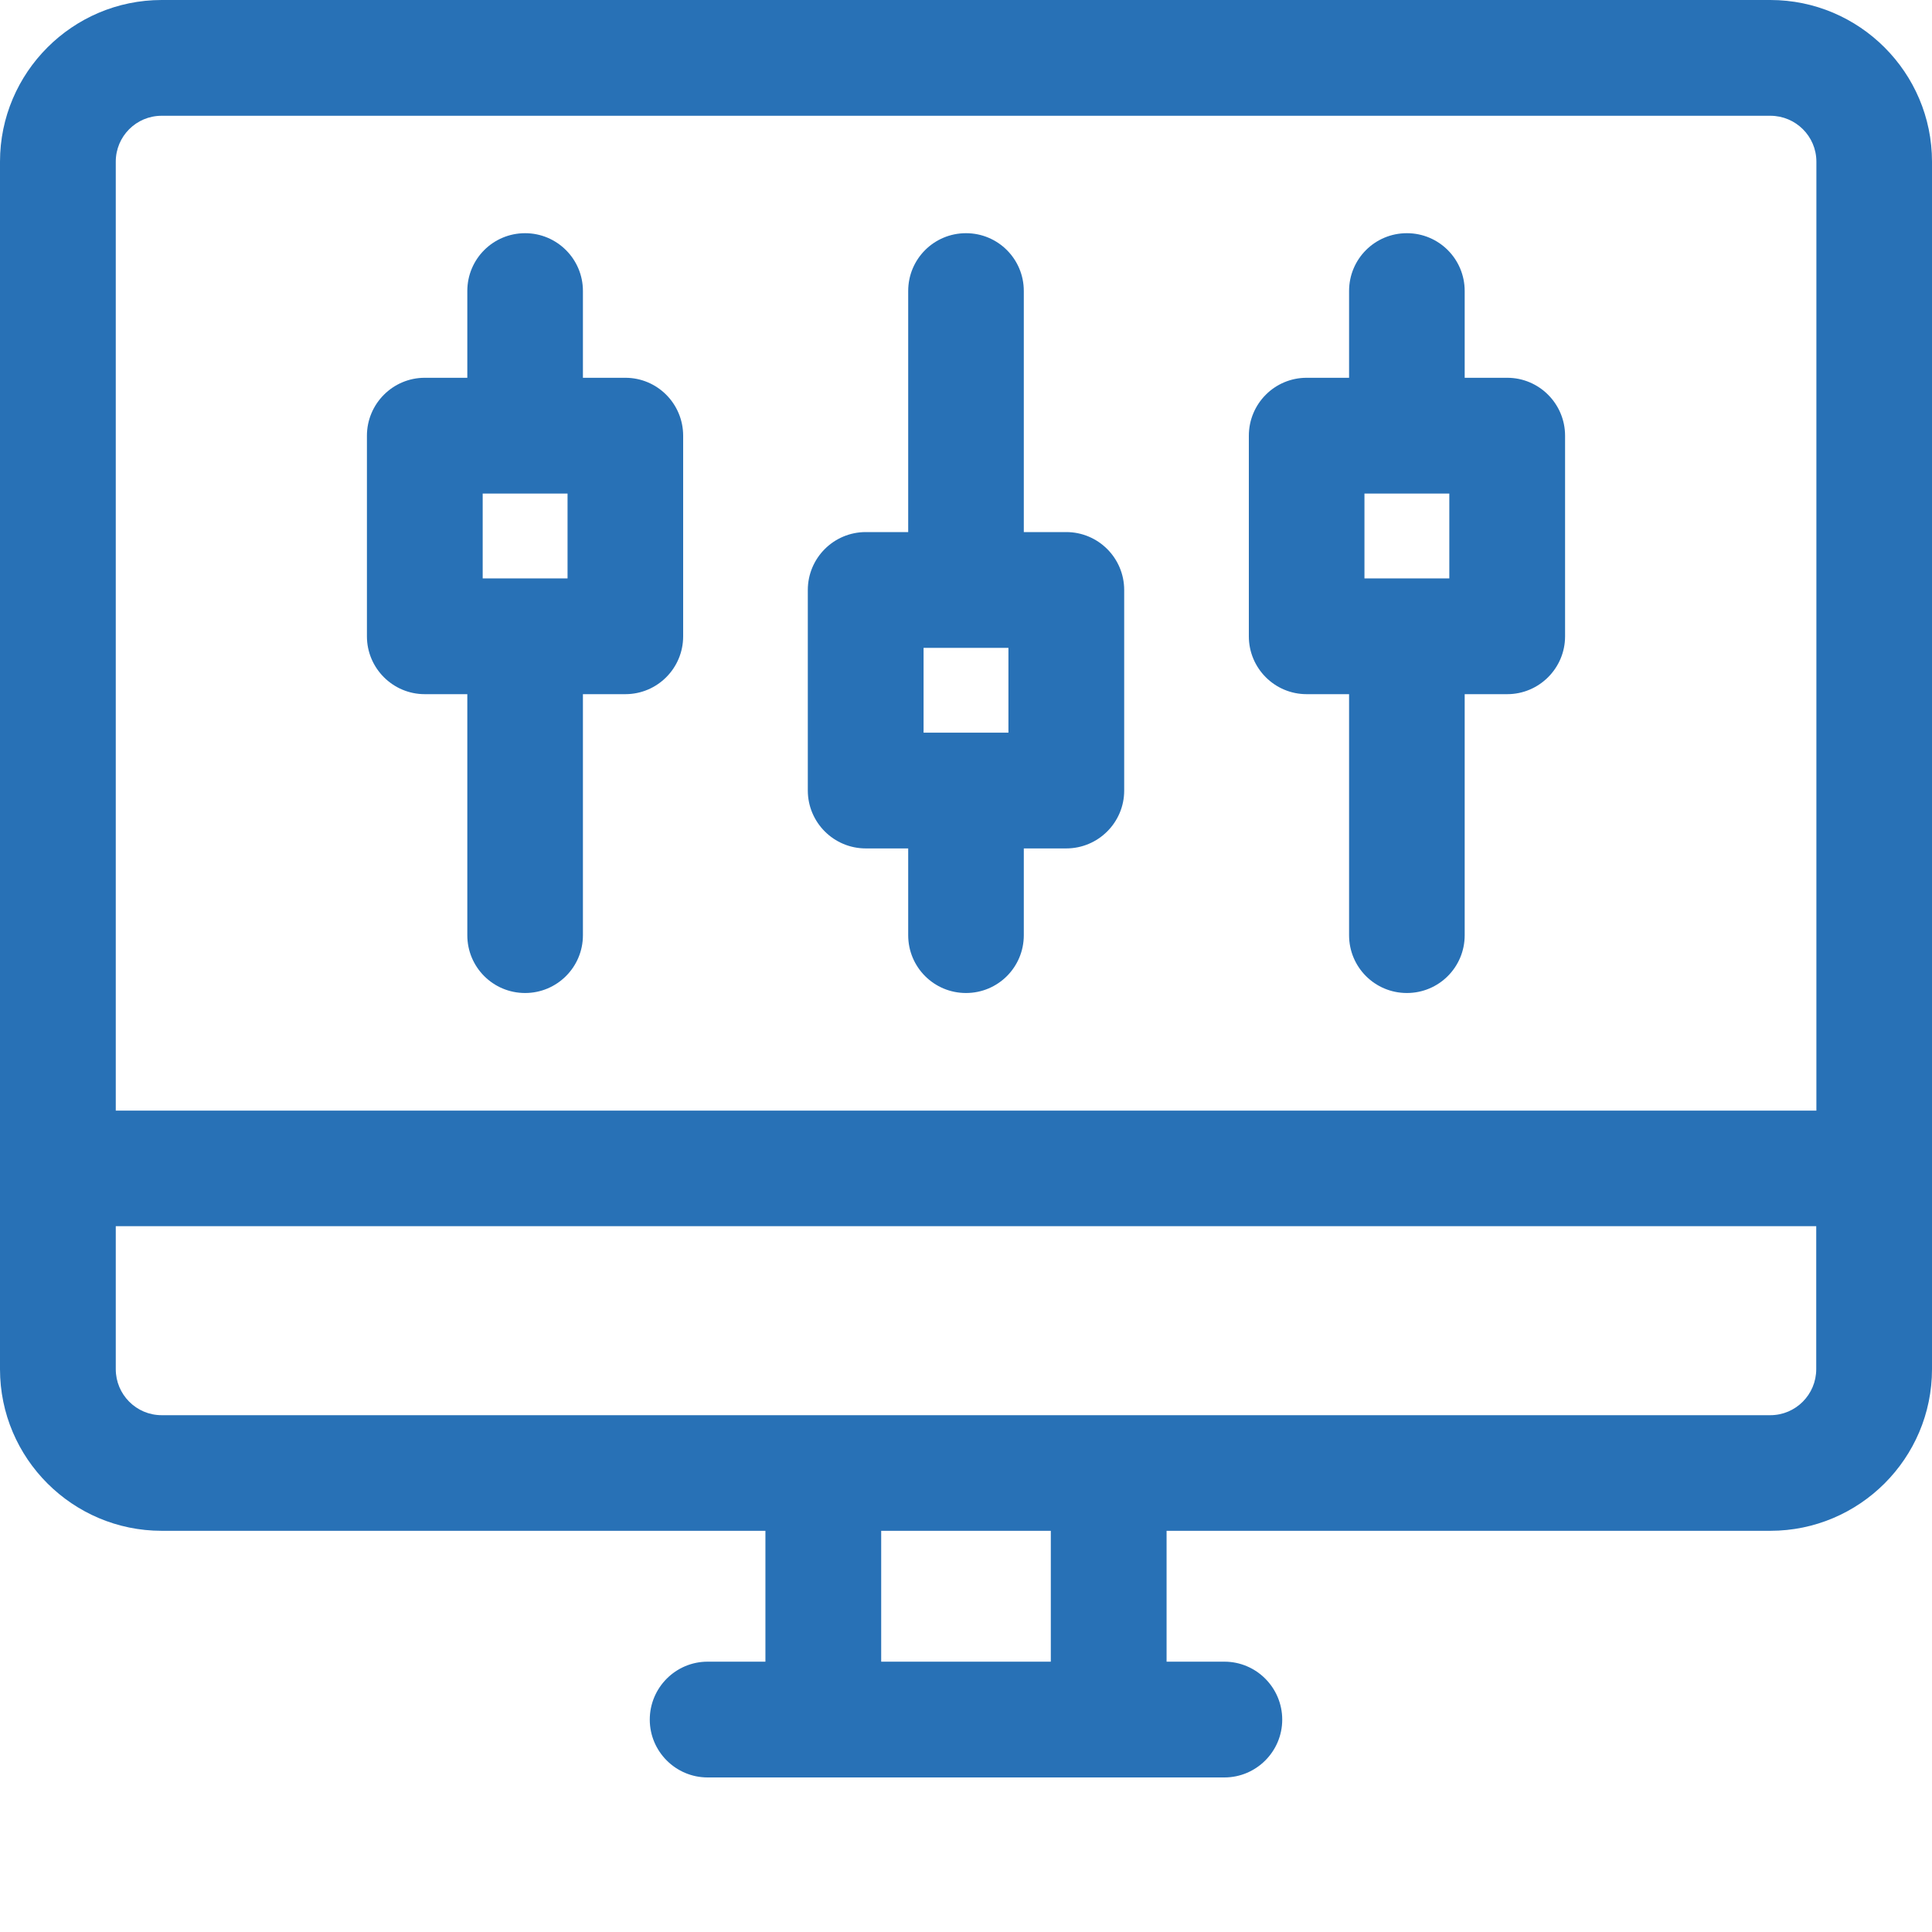
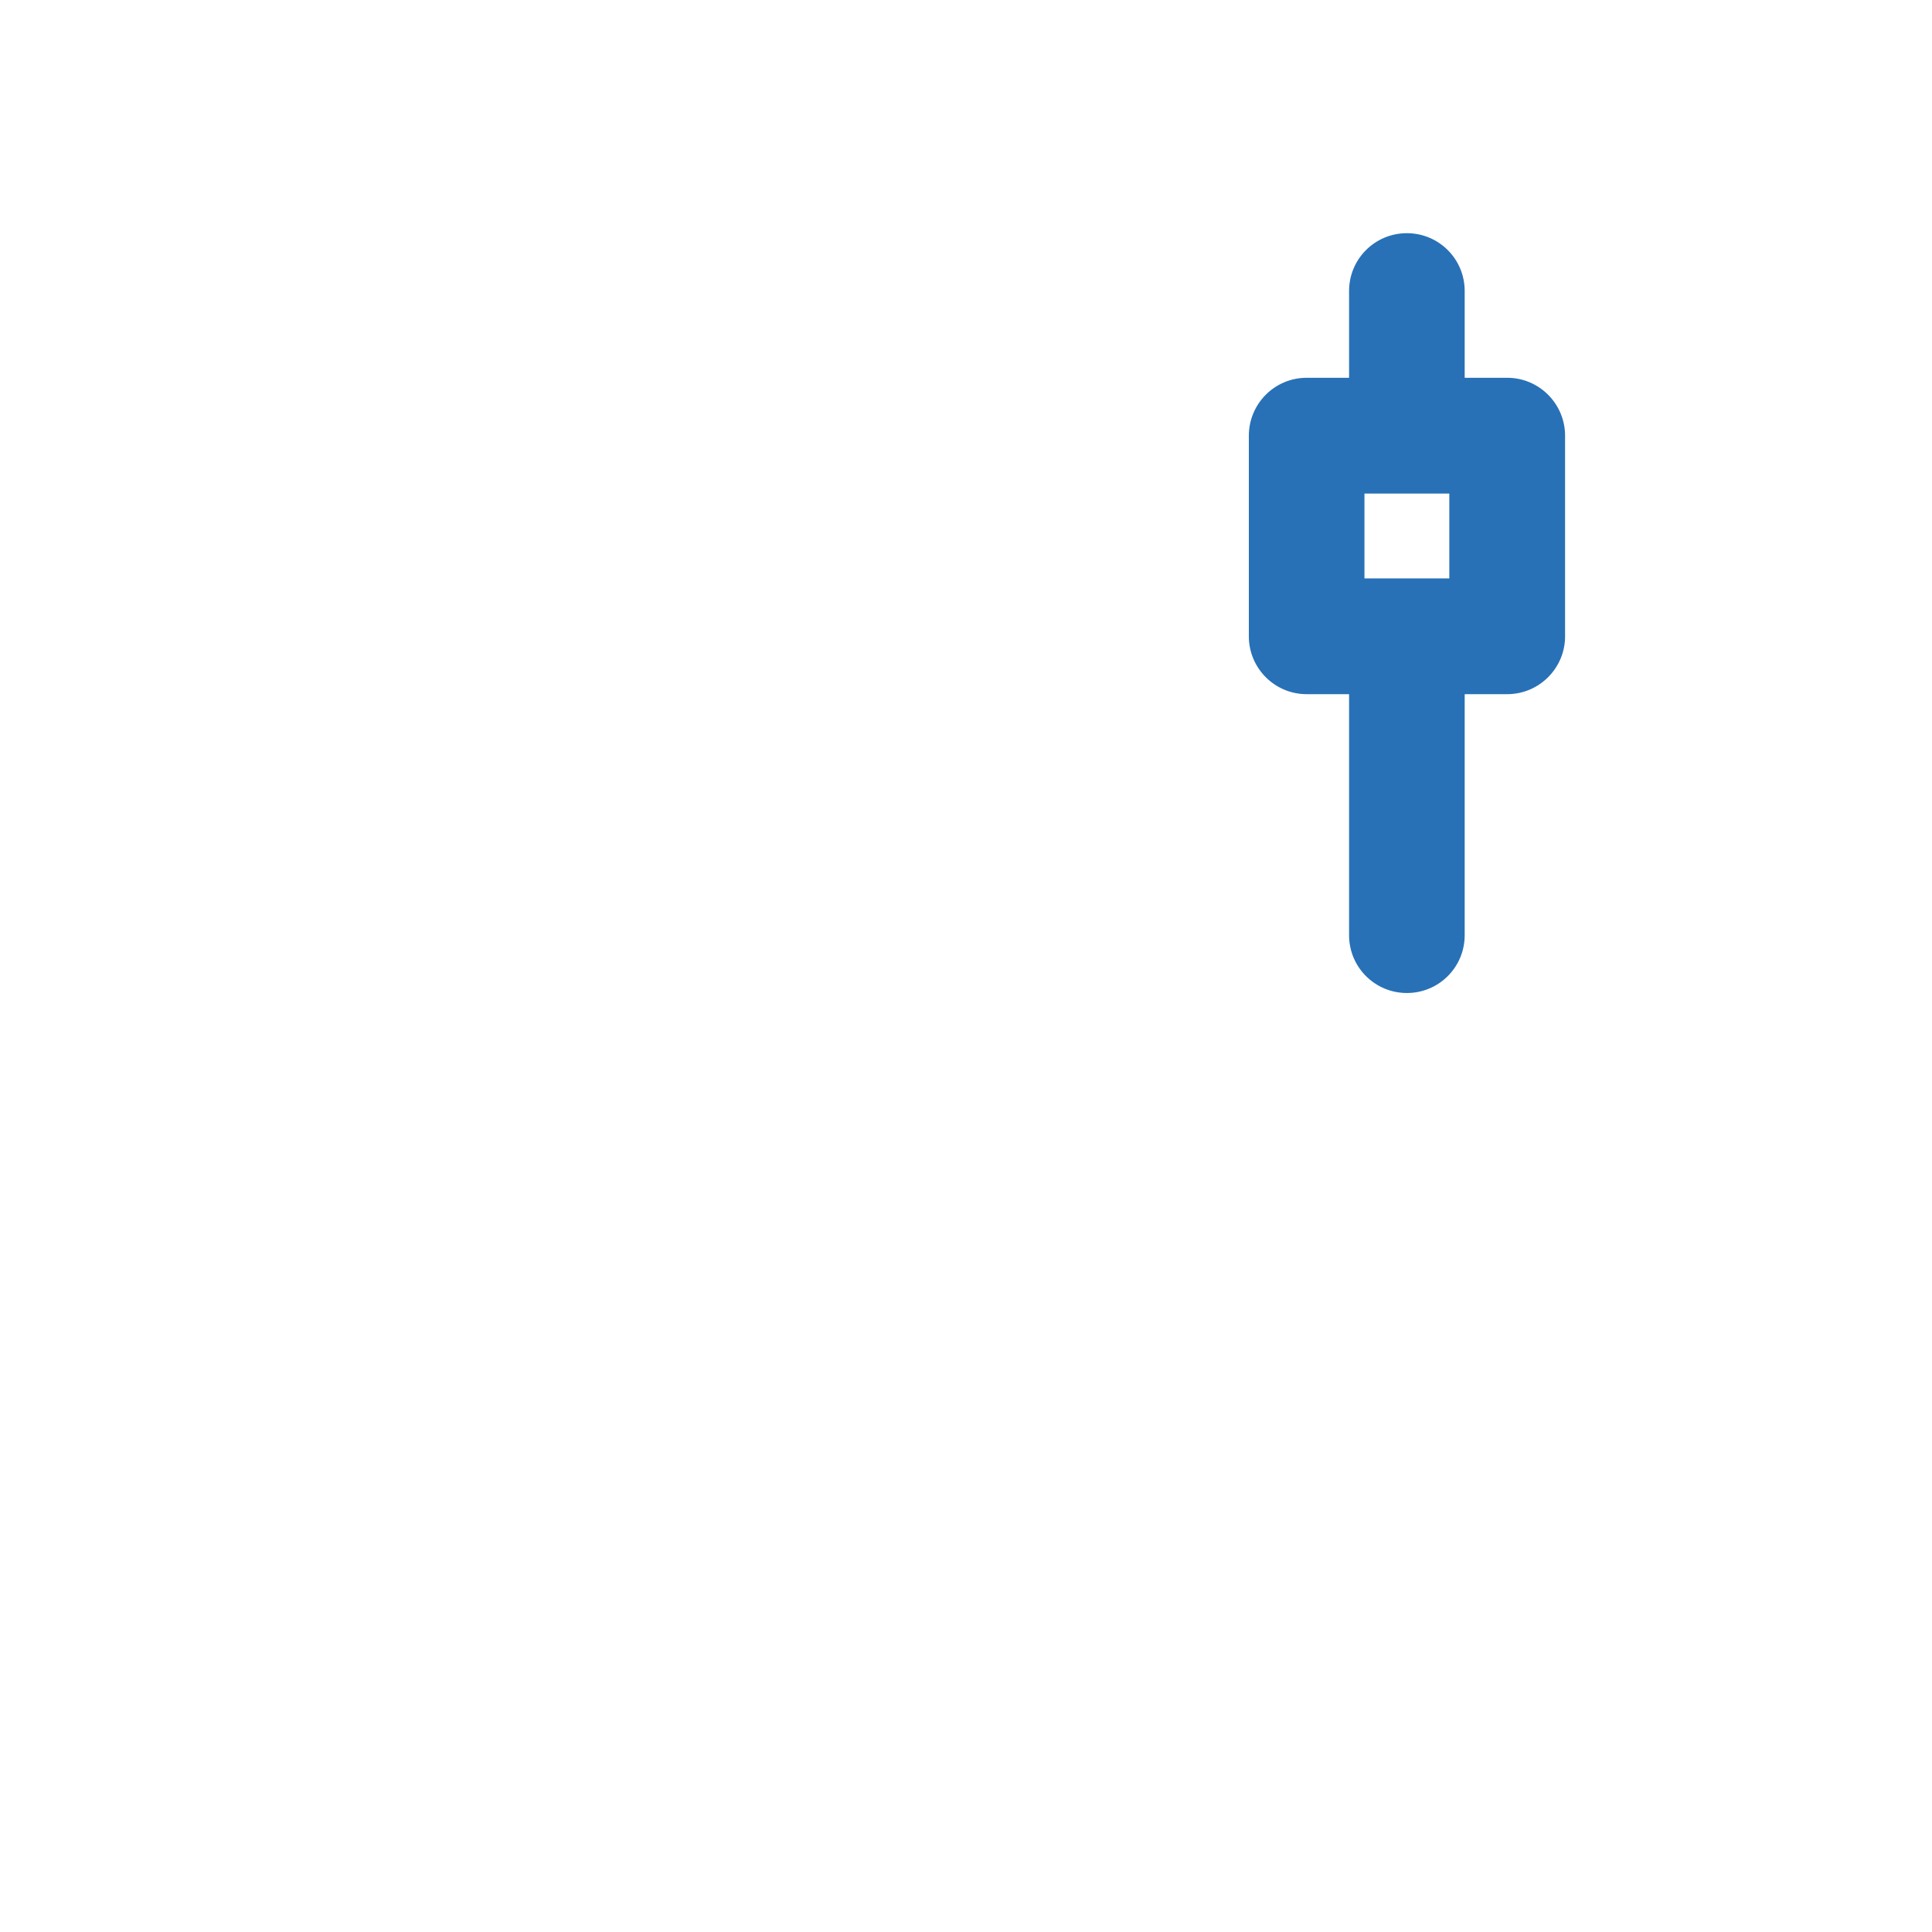
<svg xmlns="http://www.w3.org/2000/svg" width="50pt" height="50pt" viewBox="0 0 50 50" version="1.1">
  <g id="surface1">
-     <path style=" stroke:none;fill-rule:nonzero;fill:rgb(15.686%,44.314%,71.373%);fill-opacity:1;" d="M 45.816 0 L 4.184 0 C 1.879 0 0 1.879 0 4.184 L 0 35.434 C 0 37.742 1.879 39.617 4.184 39.617 L 19.809 39.617 L 19.809 43.004 L 18.312 43.004 C 17.488 43.004 16.816 43.676 16.816 44.504 C 16.816 45.328 17.488 46 18.312 46 L 31.688 46 C 32.512 46 33.184 45.328 33.184 44.504 C 33.184 43.676 32.512 43.004 31.688 43.004 L 30.191 43.004 L 30.191 39.617 L 45.816 39.617 C 48.121 39.617 50 37.742 50 35.434 L 50 4.184 C 50 1.879 48.121 0 45.816 0 Z M 27.195 43.004 L 22.805 43.004 L 22.805 39.617 L 27.195 39.617 Z M 47.004 35.434 C 47.004 36.09 46.473 36.625 45.816 36.625 L 4.184 36.625 C 3.527 36.625 2.996 36.09 2.996 35.434 L 2.996 31.734 L 47.004 31.734 Z M 47.004 28.742 L 2.996 28.742 L 2.996 4.184 C 2.996 3.527 3.527 2.996 4.184 2.996 L 45.816 2.996 C 46.473 2.996 47.008 3.527 47.008 4.184 L 47.008 28.742 Z M 47.004 28.742 " />
-     <path style=" stroke:none;fill-rule:nonzero;fill:rgb(15.686%,44.314%,71.373%);fill-opacity:1;" d="M 16.184 9.777 L 15.086 9.777 L 15.086 7.531 C 15.086 6.703 14.414 6.035 13.59 6.035 C 12.762 6.035 12.094 6.703 12.094 7.531 L 12.094 9.777 L 10.992 9.777 C 10.168 9.777 9.496 10.449 9.496 11.277 L 9.496 16.469 C 9.496 17.293 10.168 17.965 10.992 17.965 L 12.094 17.965 L 12.094 24.203 C 12.094 25.031 12.762 25.699 13.59 25.699 C 14.414 25.699 15.086 25.031 15.086 24.203 L 15.086 17.965 L 16.184 17.965 C 17.012 17.965 17.68 17.293 17.68 16.469 L 17.68 11.277 C 17.68 10.449 17.012 9.777 16.184 9.777 Z M 14.688 14.969 L 12.492 14.969 L 12.492 12.773 L 14.688 12.773 Z M 14.688 14.969 " />
-     <path style=" stroke:none;fill-rule:nonzero;fill:rgb(15.686%,44.314%,71.373%);fill-opacity:1;" d="M 27.594 13.77 L 26.496 13.77 L 26.496 7.531 C 26.496 6.703 25.828 6.035 25 6.035 C 24.172 6.035 23.504 6.703 23.504 7.531 L 23.504 13.77 L 22.406 13.77 C 21.578 13.77 20.906 14.441 20.906 15.27 L 20.906 20.457 C 20.906 21.285 21.578 21.957 22.406 21.957 L 23.504 21.957 L 23.504 24.203 C 23.504 25.031 24.172 25.699 25 25.699 C 25.828 25.699 26.496 25.031 26.496 24.203 L 26.496 21.957 L 27.594 21.957 C 28.422 21.957 29.094 21.285 29.094 20.461 L 29.094 15.27 C 29.094 14.441 28.422 13.77 27.594 13.77 Z M 26.098 18.961 L 23.902 18.961 L 23.902 16.766 L 26.098 16.766 Z M 26.098 18.961 " />
    <path style=" stroke:none;fill-rule:nonzero;fill:rgb(15.686%,44.314%,71.373%);fill-opacity:1;" d="M 39.008 9.777 L 37.906 9.777 L 37.906 7.531 C 37.906 6.703 37.238 6.035 36.41 6.035 C 35.582 6.035 34.914 6.703 34.914 7.531 L 34.914 9.777 L 33.816 9.777 C 32.988 9.777 32.32 10.449 32.32 11.277 L 32.32 16.469 C 32.32 17.293 32.988 17.965 33.816 17.965 L 34.914 17.965 L 34.914 24.203 C 34.914 25.031 35.582 25.699 36.41 25.699 C 37.238 25.699 37.906 25.031 37.906 24.203 L 37.906 17.965 L 39.008 17.965 C 39.832 17.965 40.504 17.293 40.504 16.469 L 40.504 11.277 C 40.504 10.449 39.832 9.777 39.008 9.777 Z M 37.508 14.969 L 35.312 14.969 L 35.312 12.773 L 37.508 12.773 Z M 37.508 14.969 " />
  </g>
</svg>